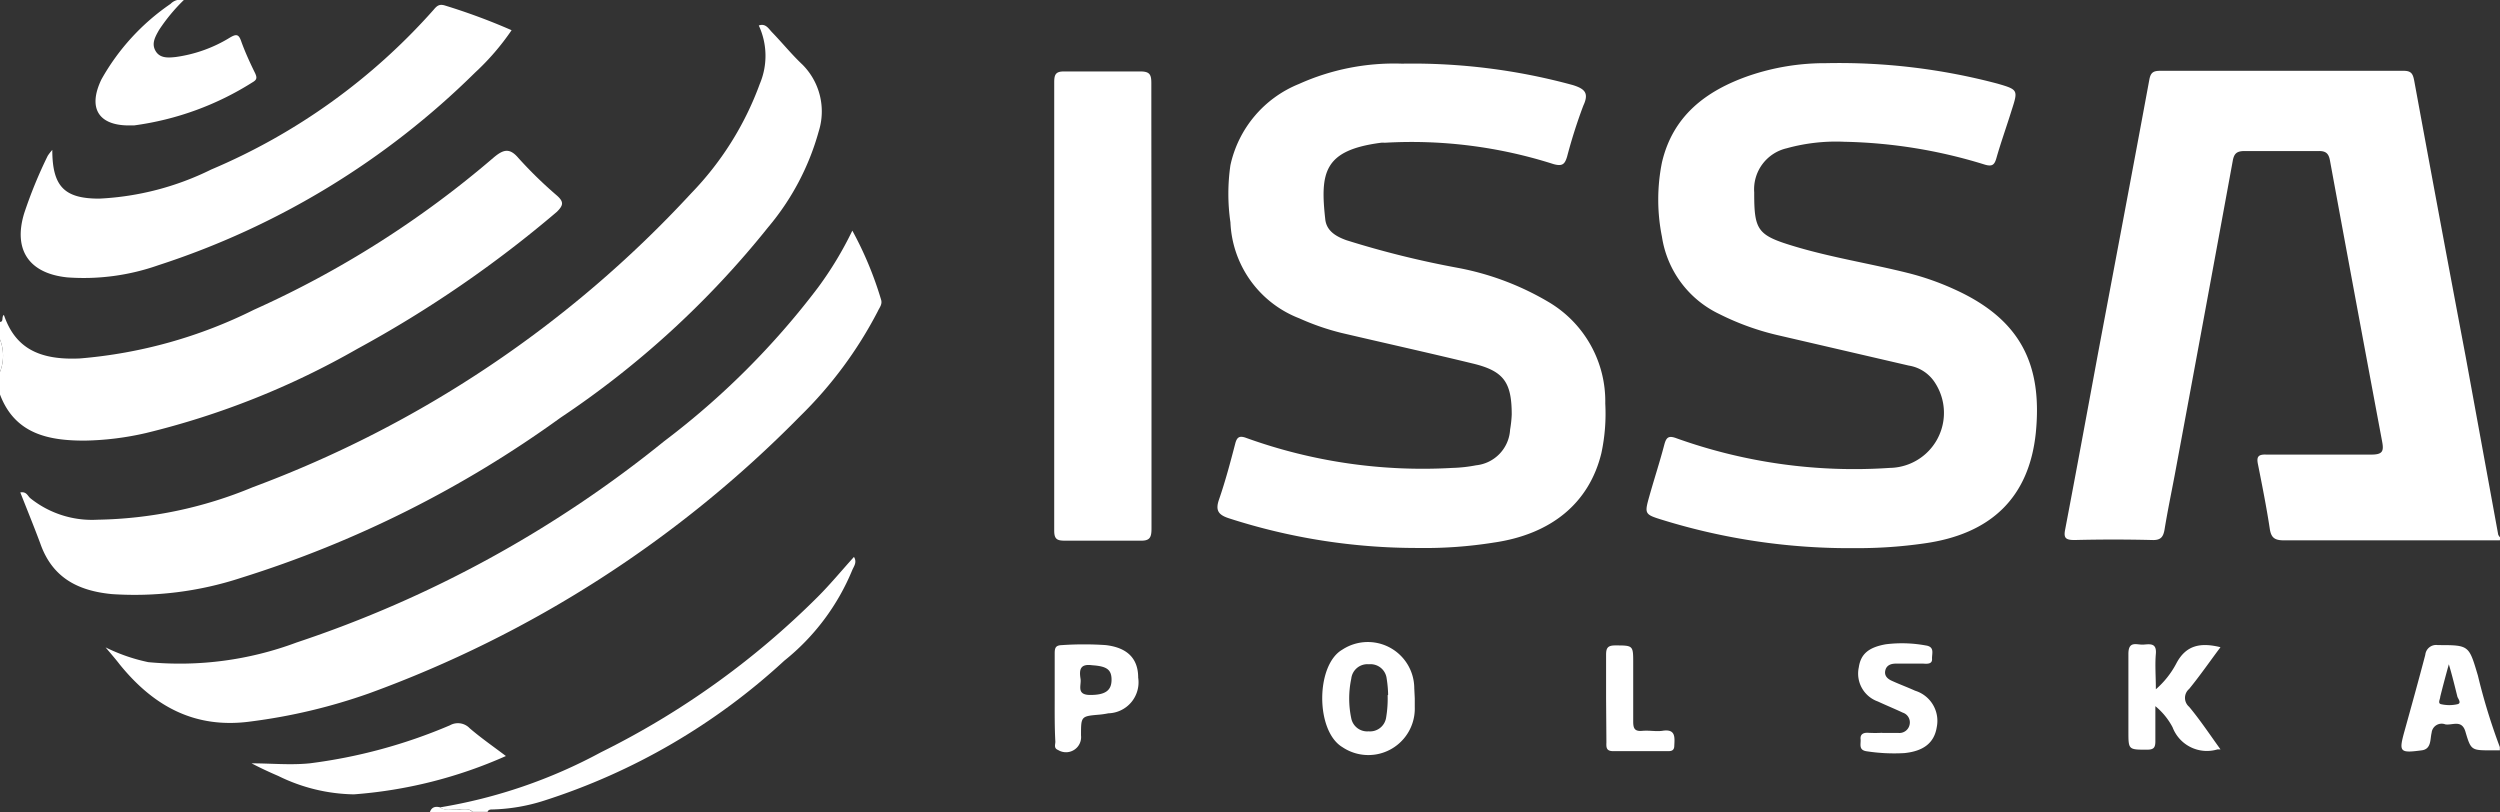
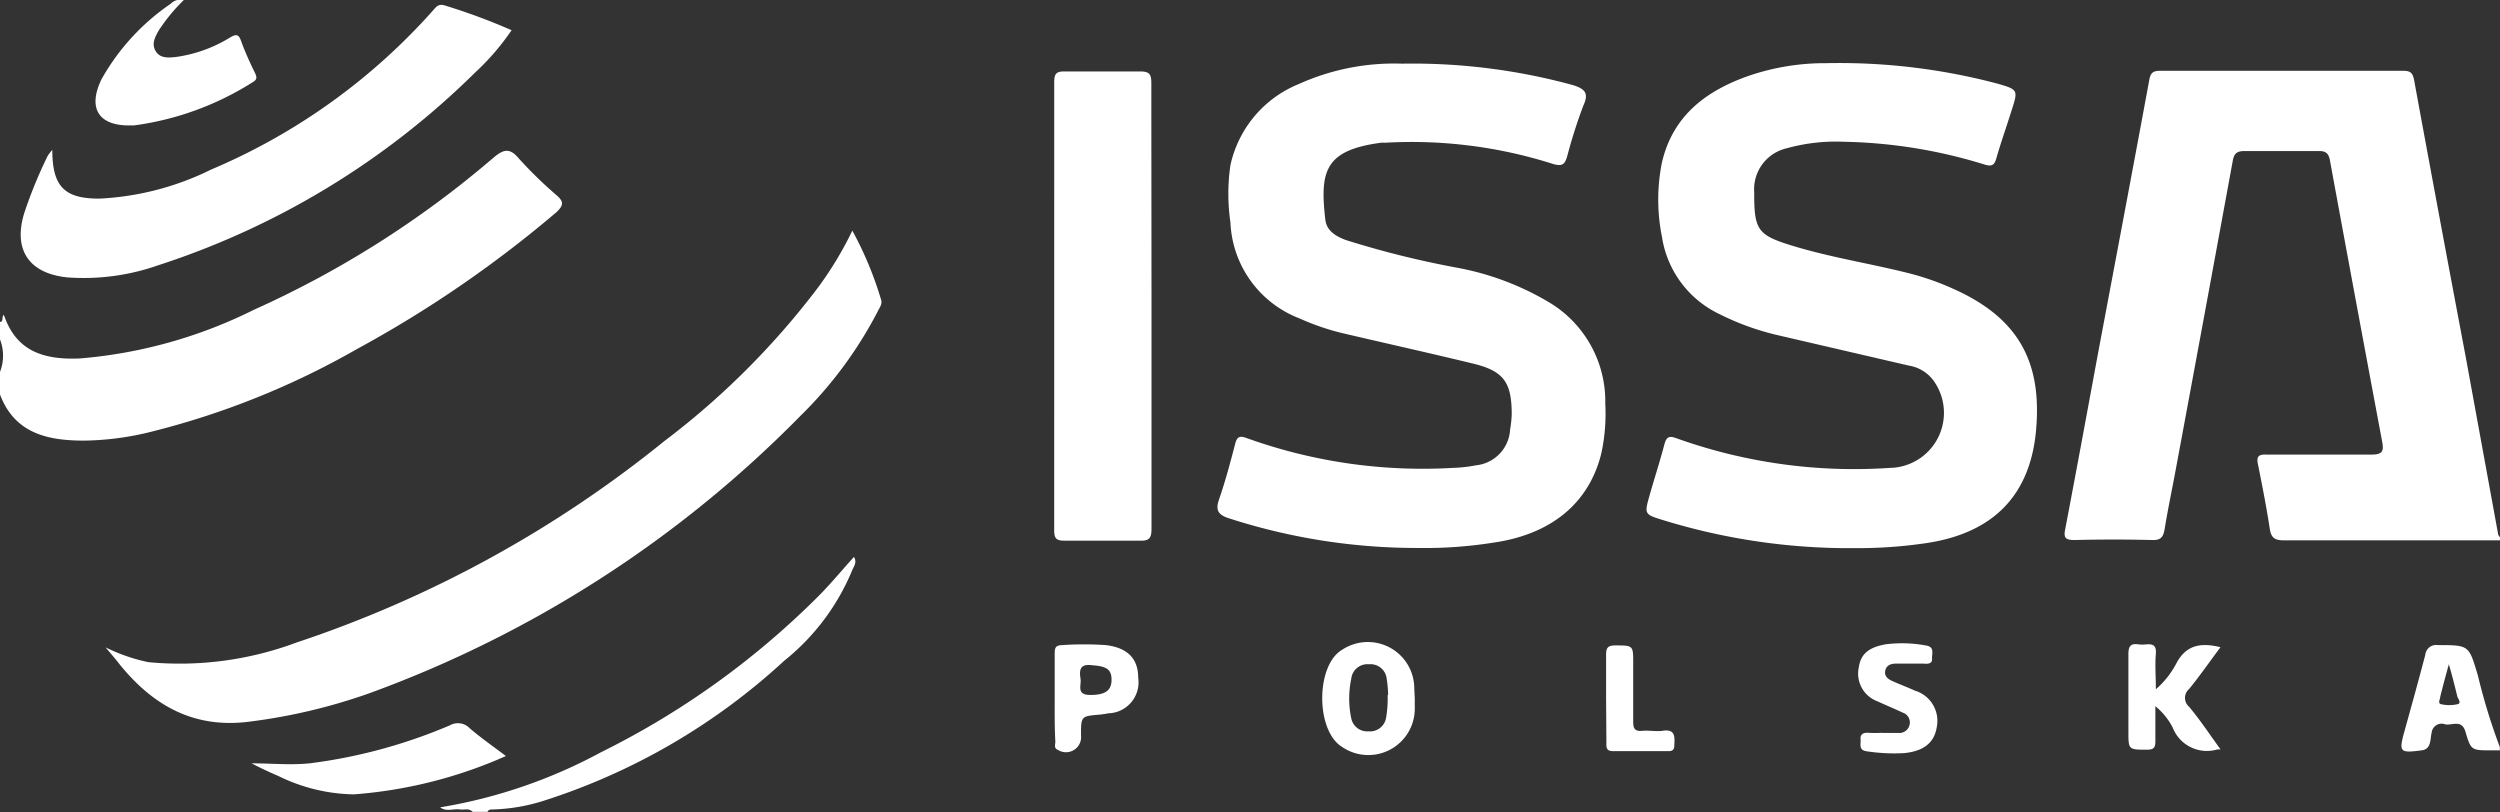
<svg xmlns="http://www.w3.org/2000/svg" viewBox="0 0 153.93 50">
  <rect x="0" y="0" width="153.93" height="50" fill="#333333" stroke="none" />
  <defs>
    <style>.cls-1{fill:#fff}</style>
  </defs>
  <g id="Warstwa_2" data-name="Warstwa 2">
    <g id="Long_Page_cz.1" data-name="Long Page cz.1">
      <g id="Warstwa_2-2" data-name="Warstwa 2">
        <g id="Warstwa_1-2" data-name="Warstwa 1-2">
          <path class="cls-1" d="M0 19.82c.24 0 .08-.32.24-.43.68 2 2.12 2.8 4.68 2.68a29.38 29.38 0 0010.72-3 61 61 0 0014.72-9.34c.61-.52 1-.66 1.56 0a25.85 25.85 0 002.37 2.31c.44.39.4.6 0 1A71.91 71.91 0 0122 21.48a49.83 49.83 0 01-13 5.18 18 18 0 01-3.8.47c-2.2 0-4.28-.4-5.2-2.84V22.9a2.76 2.76 0 000-2zm27.1 29.89a31.61 31.61 0 009.9-3.39 50.74 50.74 0 0013.35-9.57c.77-.77 1.47-1.62 2.23-2.46.2.33 0 .57-.1.8a13.94 13.94 0 01-4.19 5.59 39.57 39.57 0 01-14.8 8.62 11.32 11.32 0 01-3.16.54c-.12 0-.26 0-.31.15h-.92c-.22-.25-.51-.11-.77-.15-.42-.06-.85.16-1.23-.13z" />
-           <path class="cls-1" d="M27.1 49.71c.38.27.81.07 1.22.14.26 0 .55-.1.77.15h-2.62c.11-.32.35-.36.63-.29zM0 20.9a2.76 2.76 0 010 2zm1.25 9.42c.38-.07.45.21.61.35A6.07 6.07 0 006 32a25.93 25.93 0 009.56-2 69.86 69.86 0 0027-18.1 19.07 19.07 0 004.22-6.73 4.43 4.43 0 00-.06-3.6c.42-.15.6.19.81.41.64.66 1.22 1.38 1.88 2a4.08 4.08 0 011 4.11A15.62 15.62 0 0147.29 14a56.58 56.58 0 01-12.78 11.72 68.27 68.27 0 01-19.67 9.86 21 21 0 01-7.95 1c-2.08-.2-3.67-1-4.41-3.12-.38-1.02-.8-2.05-1.23-3.14z" />
          <path class="cls-1" d="M6.5 39.86a11 11 0 002.63.91 20.54 20.54 0 009.13-1.21 72.12 72.12 0 0022.63-12.39 48.6 48.6 0 009.48-9.47 21.84 21.84 0 002.11-3.5 21.93 21.93 0 011.77 4.25c.09.29-.1.49-.2.71a25.31 25.31 0 01-4.78 6.46A71.49 71.49 0 0122.7 42.7a35 35 0 01-7.24 1.72c-3.45.48-6-.93-8.09-3.51-.23-.3-.48-.59-.87-1.05zM3.22 9.23c0 2.28.77 3 2.89 3A17.42 17.42 0 0013 10.44 38.16 38.16 0 0026.7.6c.2-.24.35-.37.7-.26a38.1 38.1 0 014.1 1.52 15.13 15.13 0 01-2.25 2.61 49.41 49.41 0 01-19.5 11.86 13.83 13.83 0 01-5.6.75c-2.36-.24-3.35-1.69-2.66-3.95a28 28 0 011.45-3.54 3.17 3.17 0 01.28-.36z" />
          <path class="cls-1" d="M11.32 0a11 11 0 00-1.53 1.85c-.23.41-.48.83-.21 1.29s.78.42 1.24.37a8.6 8.6 0 003.36-1.21c.35-.2.51-.21.66.21.25.7.56 1.37.87 2 .11.25.13.39-.15.55a18.12 18.12 0 01-7.29 2.66h-.15c-2 .07-2.76-1-1.87-2.84A13.79 13.79 0 0110.5.24a.86.86 0 01.82-.24zm4.17 47c1.19 0 2.38.12 3.58 0a32.28 32.28 0 008.63-2.34 1 1 0 011.22.18c.7.6 1.45 1.12 2.23 1.71a28.17 28.17 0 01-9.36 2.36 10.87 10.87 0 01-4.65-1.13c-.56-.24-1.14-.51-1.65-.78zm138.43-13.73h-13.3c-.59 0-.79-.18-.87-.74-.2-1.32-.46-2.62-.72-3.93-.1-.46 0-.63.5-.61H146c.7 0 .79-.2.67-.82q-1.62-8.64-3.21-17.29c-.08-.44-.26-.59-.71-.58h-4.54c-.49 0-.66.15-.74.63q-1.77 9.66-3.57 19.33c-.21 1.11-.44 2.21-.62 3.32-.08.48-.23.69-.77.67q-2.38-.06-4.77 0c-.57 0-.69-.13-.58-.67.68-3.57 1.34-7.15 2-10.72 1.06-5.64 2.13-11.28 3.17-16.91.08-.47.23-.59.68-.59H148c.48 0 .57.2.65.62q1.56 8.49 3.17 17l2 10.94a.55.55 0 00.13.18zm0 12.93h-.53c-1.21 0-1.25 0-1.58-1.12-.22-.81-.82-.4-1.25-.48a.62.62 0 00-.84.52c-.1.38 0 1-.61 1.08-1.37.18-1.42.11-1.05-1.22.43-1.55.86-3.1 1.27-4.66a.67.67 0 01.77-.6c1.94 0 1.91 0 2.47 1.88a37.31 37.31 0 001.35 4.4zm-3.14-5.3c-.2.72-.37 1.36-.53 2 0 .15-.18.41.06.46a2.27 2.27 0 001 0c.26-.06.06-.31 0-.45-.16-.64-.31-1.27-.53-2.01zm-63.49-7.16a37.65 37.65 0 01-11.63-1.83c-.64-.21-.84-.48-.6-1.16.39-1.13.7-2.3 1-3.45.11-.42.29-.48.69-.33a32 32 0 0012.68 1.84 8.81 8.81 0 001.45-.16 2.34 2.34 0 002.1-2.2 7.19 7.19 0 00.1-.92c0-2-.49-2.69-2.41-3.15-2.68-.65-5.38-1.25-8.07-1.88a15.19 15.19 0 01-2.6-.9 6.63 6.63 0 01-4.24-5.91 12.21 12.21 0 010-3.52 7 7 0 014.22-5 14.26 14.26 0 016.35-1.25 37.45 37.45 0 0110.52 1.32c.73.23 1 .49.64 1.26a31.86 31.86 0 00-1 3.14c-.14.47-.29.62-.85.46a28.69 28.69 0 00-10.39-1.31.82.82 0 00-.22 0c-3.53.46-3.75 1.83-3.43 4.72.08.71.66 1.05 1.3 1.28a57.58 57.58 0 006.85 1.7 17.16 17.16 0 015.64 2.13 7.1 7.1 0 013.45 6.23 11.57 11.57 0 01-.24 3.05c-.75 3.08-3.09 5-6.64 5.51a27 27 0 01-4.67.33zm26.96.01A39 39 0 01102.32 32c-1.07-.33-1.07-.37-.76-1.47s.64-2.1.92-3.17c.12-.44.27-.55.73-.38a32.45 32.45 0 0013.14 1.83 3.39 3.39 0 002.8-5.23 2.35 2.35 0 00-1.62-1.07l-7.93-1.84a16.13 16.13 0 01-3.75-1.34 6.32 6.32 0 01-3.52-4.75 11.58 11.58 0 010-4.58c.67-2.87 2.71-4.41 5.34-5.33a14.47 14.47 0 014.75-.78 38.06 38.06 0 0110.57 1.26c1.28.37 1.27.4.87 1.64-.31 1-.65 1.94-.93 2.92-.12.43-.25.57-.74.42a31.07 31.07 0 00-8.61-1.4 11.36 11.36 0 00-3.57.4 2.59 2.59 0 00-2 2.71v.08c0 2.23.21 2.56 2.35 3.21 2.35.72 4.78 1.09 7.16 1.69a16.62 16.62 0 012.83 1c4.08 1.85 5.41 4.64 5 8.82-.41 4-2.77 6.25-6.88 6.82a28.61 28.61 0 01-4.22.29zM70.9 18.8v13.76c0 .57-.13.75-.72.73h-4.62c-.47 0-.65-.09-.65-.62V5.07c0-.48.09-.68.63-.67h4.69c.58 0 .66.22.66.72 0 4.56.01 9.12.01 13.68zM87.11 43v.53A2.86 2.86 0 0182.65 46c-1.66-1-1.64-5.06 0-6a2.86 2.86 0 014.43 2.38zm-1.64-.22a7.16 7.16 0 00-.09-1 1 1 0 00-1.09-.88 1 1 0 00-1.09.89 5.9 5.9 0 000 2.44 1 1 0 001.07.8 1 1 0 001.07-.81 7 7 0 00.1-1.41zm51.25 3.36h-.18a2.26 2.26 0 01-2.77-1.36 4.22 4.22 0 00-1.06-1.3v2.17c0 .4-.12.51-.52.51-1.14 0-1.14 0-1.14-1.12v-4.78c0-.84.53-.54.93-.57s.82-.11.76.57 0 1.37 0 2.18a5.45 5.45 0 001.26-1.59c.6-1.14 1.5-1.3 2.72-1-.66.88-1.26 1.75-1.93 2.57a.72.72 0 000 1.1c.66.79 1.26 1.69 1.93 2.62zm-71.78-3.23v-2.68c0-.35.06-.5.46-.51a20 20 0 012.68 0c1.3.15 2 .8 2 2a1.91 1.91 0 01-1.84 2.2 4.85 4.85 0 01-.53.08c-1.15.1-1.15.09-1.15 1.28a.93.93 0 01-1.41.9c-.28-.11-.17-.33-.17-.51-.05-.92-.04-1.84-.04-2.76zm1.59-1.12c.07.39-.29 1 .6 1s1.3-.25 1.31-.91-.3-.86-1.2-.92c-.73-.1-.8.27-.71.83zm49.38 3.34h1a.64.64 0 00.67-.52.63.63 0 00-.42-.73c-.51-.24-1-.44-1.54-.69a1.82 1.82 0 01-1.17-2.1c.12-.82.6-1.23 1.66-1.42a8.05 8.05 0 012.45.07c.59.08.38.51.4.83s-.29.31-.54.29h-1.69c-.3 0-.58.1-.65.43s.15.52.43.64c.46.21.95.39 1.41.6a1.94 1.94 0 011.33 2.24c-.15.95-.79 1.48-2 1.6a11.06 11.06 0 01-2.3-.11c-.54-.07-.36-.45-.39-.75s.17-.41.47-.39a8 8 0 00.85 0zM98.89 43v-2.69c0-.42.11-.57.56-.57 1.11 0 1.11 0 1.11 1.08v3.61c0 .42.09.61.55.57s.82.05 1.23 0c.82-.14.78.36.75.9 0 .27-.12.35-.37.35h-3.39c-.44 0-.43-.24-.42-.54z" />
        </g>
      </g>
    </g>
  </g>
</svg>